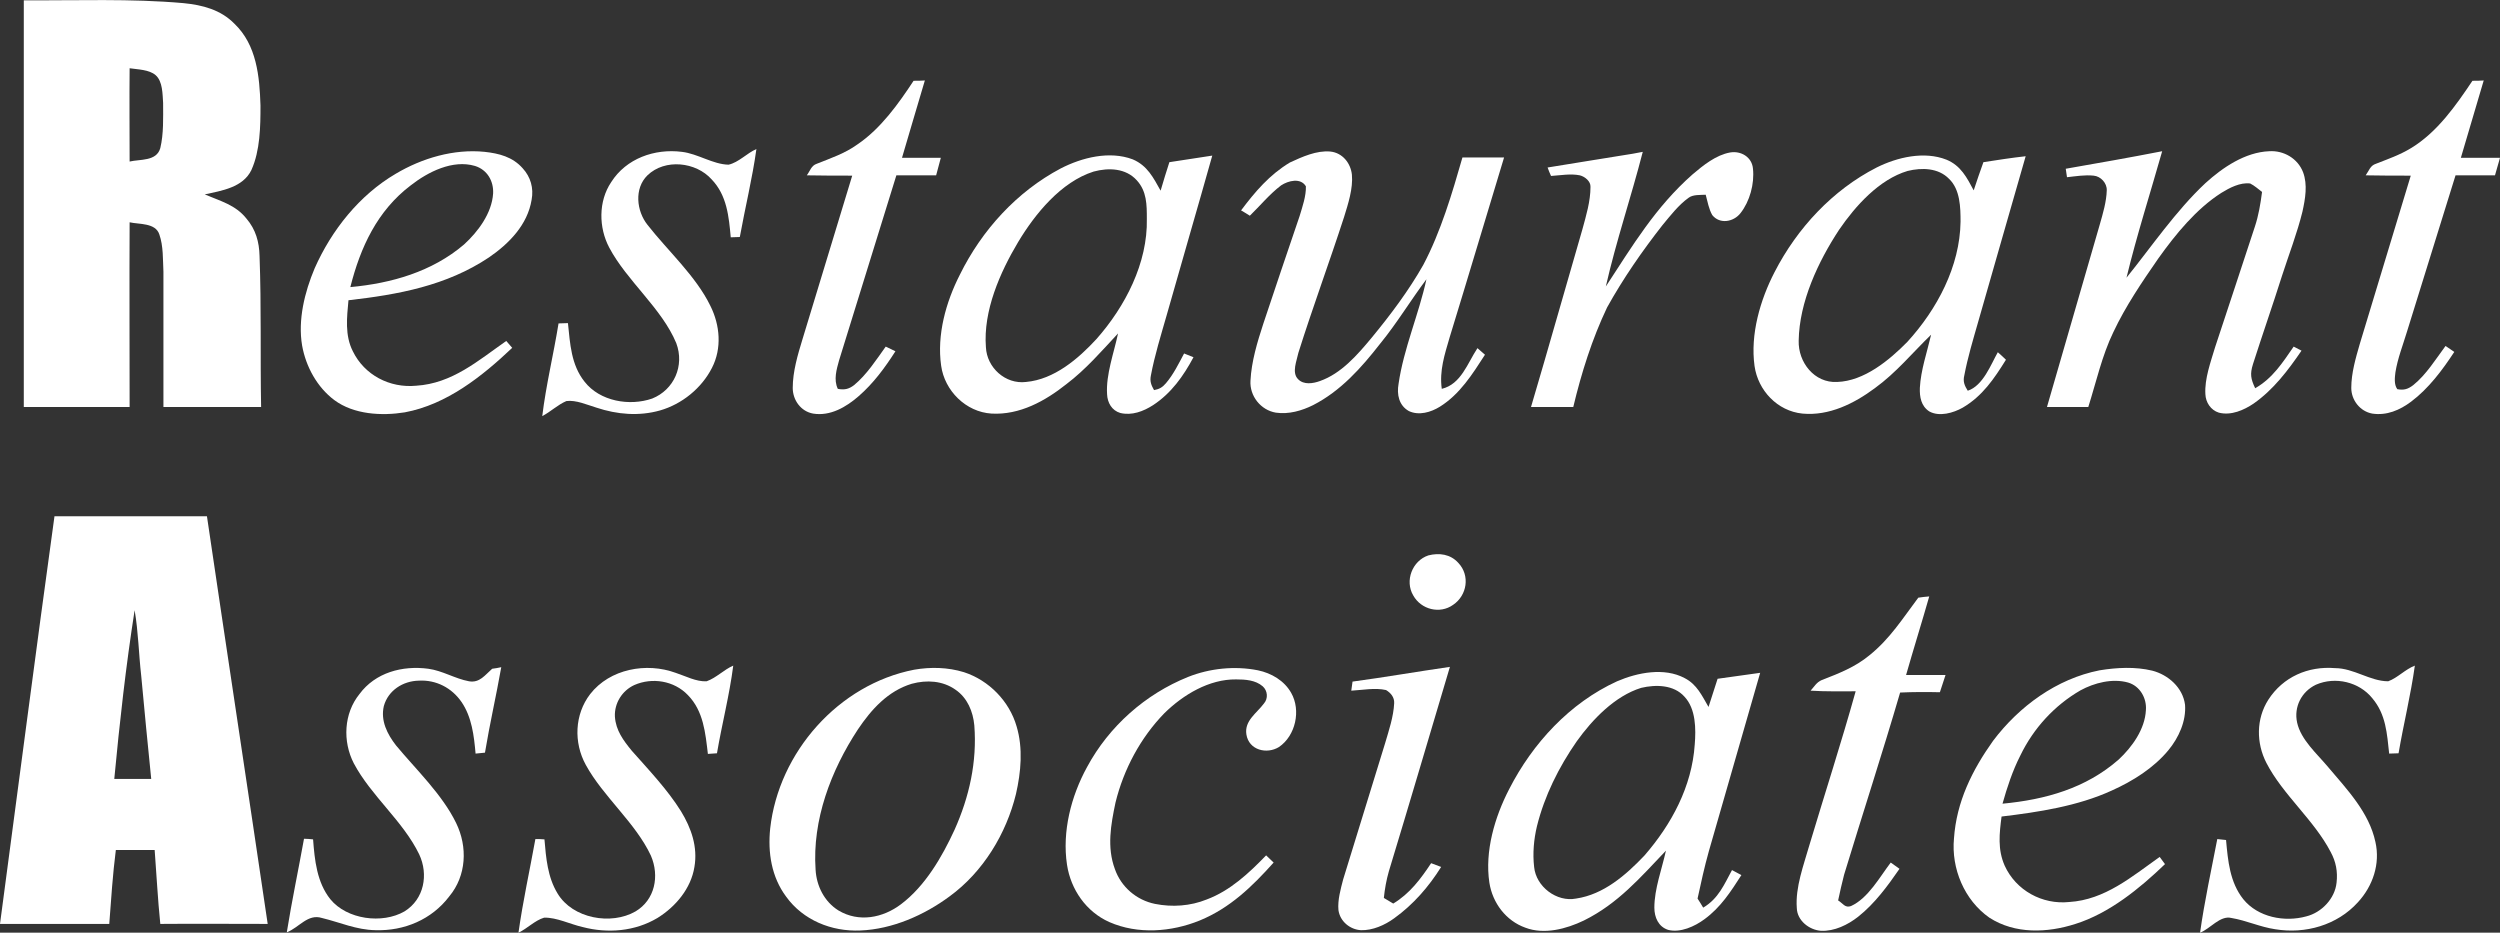
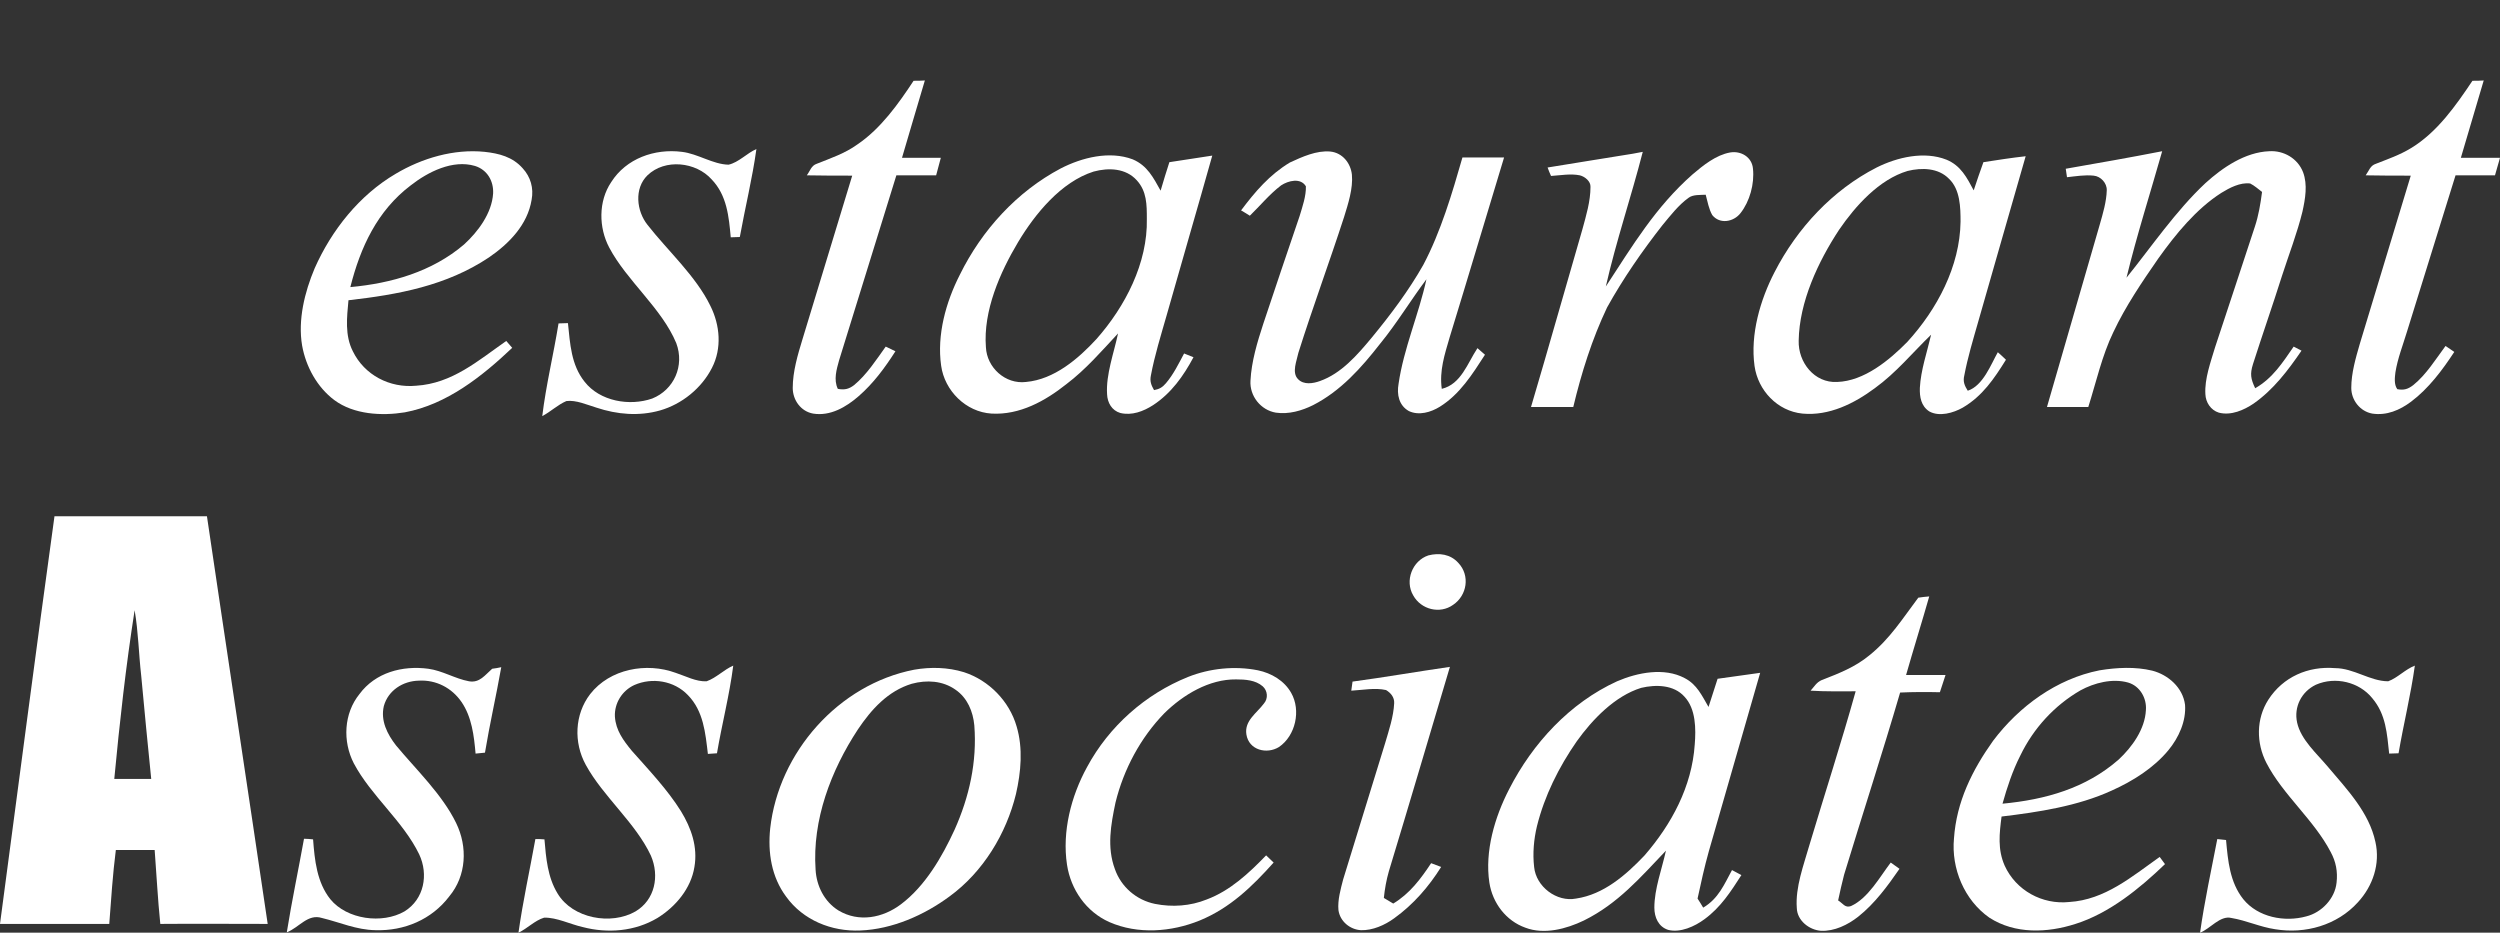
<svg xmlns="http://www.w3.org/2000/svg" version="1.1" id="Layer_1" x="0px" y="0px" viewBox="0 0 798.5 297.9" style="enable-background:new 0 0 798.5 297.9;" xml:space="preserve">
  <rect x="0" y="0" width="798.5" height="297.9" fill="#333333" stroke="none" />
  <style type="text/css">
	.st0{fill:#FFFFFF;}
</style>
  <g>
-     <path class="st0" d="M82.9,81.8c-0.1-4.5-1.2-8.5-4.2-12c-3.5-4.4-8.4-5.6-13.3-7.7c5.4-1.2,12.2-2.2,14.9-7.8   c2.8-6.2,2.9-13.9,2.9-20.6c-0.3-9.3-1.2-19.3-8.3-26.1C70.5,3.1,64.7,1.6,58.6,1c-16.9-1.5-34-0.8-51-0.9c0,43.3,0,86.6,0,129.9   c11.2,0,22.5,0,33.8,0c0-19.7-0.1-39.3,0-59c3,0.7,8.3,0.1,9.5,3.9c1.3,3.7,1.1,8,1.3,11.9c0,14.4,0,28.8,0,43.2   c10.4,0,20.8,0,31.2,0C83.1,114,83.5,97.9,82.9,81.8z M51.2,47.3c-1.2,4.3-6.5,3.5-9.8,4.3c0-9.9-0.1-19.9,0-29.8   c2.6,0.4,6.2,0.4,8.3,2.2c2.3,2,2.2,6.1,2.4,8.9C52.1,37.6,52.3,42.7,51.2,47.3z" />
    <path class="st0" d="M291.8,25.8c1.2,0,2.4,0,3.6-0.1c-2.4,8.2-4.9,16.4-7.3,24.7c4.1,0,8.3,0,12.4,0c-0.5,1.9-1,3.7-1.5,5.6   c-4.2,0-8.5,0-12.7,0c-6.1,19.7-12.2,39.4-18.3,59.1c-0.8,2.9-1.8,6.2-0.4,9.1c2.1,0.4,3.5,0.1,5.2-1.2c4-3.3,7.1-8.1,10.1-12.3   c1,0.5,2,1,3.1,1.5c-3.4,5.3-7,10.2-11.7,14.3c-4,3.5-9.1,6.5-14.6,5.6c-3.9-0.7-6.5-4.3-6.5-8.2c0-5.2,1.6-10.6,3.1-15.5   c5.3-17.4,10.6-34.9,15.9-52.3c-4.8,0-9.6,0-14.5-0.1c1.1-1.5,1.4-3.1,3.2-3.7c4.5-1.8,9-3.3,13-6.2   C281.3,41.1,287,33.1,291.8,25.8z" />
    <path class="st0" d="M789.7,25.8c1.2,0,2.4,0,3.6-0.1c-2.4,8.2-4.9,16.5-7.3,24.7c4.1,0,8.3,0,12.5,0c-0.5,1.9-1.1,3.7-1.6,5.6   c-4.2,0-8.4,0-12.6,0c-5.2,16.6-10.3,33.3-15.5,49.9c-1.3,4.3-3,8.6-3.7,13c-0.2,1.7-0.5,3.9,0.6,5.4c2.1,0.4,3.4,0,5.1-1.3   c4.1-3.3,7.2-8.3,10.3-12.5c0.9,0.6,1.9,1.3,2.8,1.9c-3.8,5.8-8.2,11.7-13.8,15.9c-3.6,2.7-7.8,4.5-12.4,3.8   c-3.9-0.7-6.7-4.3-6.7-8.2c0-4.7,1.4-9.5,2.7-14c5.4-17.9,10.9-35.9,16.3-53.8c-4.8,0-9.6,0-14.4-0.1c1.1-1.5,1.4-3.1,3.3-3.7   c3.8-1.5,7.6-2.8,11.2-5C778.5,42.2,784.4,33.7,789.7,25.8z" />
    <path class="st0" d="M217.8,48.5c5.1,0.6,9.9,4,14.9,4.1c3.2-0.7,5.9-3.7,8.9-5c-1.3,9.4-3.6,18.7-5.3,28.1c-1,0-2,0.1-2.9,0.1   c-0.6-6.6-1.2-13.4-6.1-18.5c-5-5.6-14.9-6.7-20.5-1.3c-4.3,4.2-3.5,11.4,0,15.8c6.4,8.2,15.5,16.4,20.1,25.9   c3.1,6.2,3.7,13.6,0.5,19.8c-3.3,6.5-9.6,11.6-16.6,13.6c-6.7,1.9-13.7,1.3-20.3-0.9c-3-0.9-6.5-2.5-9.6-2.1   c-2.8,1.2-5,3.4-7.7,4.8c1.2-9.9,3.6-19.7,5.2-29.6c1,0,2-0.1,3-0.1c0.7,6.6,1,13.3,5.3,18.7c4.9,6.3,14.4,7.9,21.6,5.4   c7-2.8,10.4-10.5,7.7-17.7c-4.6-11.1-15.8-19.9-21.4-30.5c-3.4-6.4-3.5-14.8,0.6-20.9C200,50.6,209.1,47.4,217.8,48.5z" />
    <path class="st0" d="M424.9,48.4c3.9,0.4,6.5,3.7,6.9,7.4c0.4,4.4-1.2,9.3-2.5,13.5c-4.7,14.5-10,28.8-14.6,43.4   c-0.5,2.5-2.2,6.3-0.1,8.4c1.8,1.9,4.8,1.4,7,0.6c6.8-2.4,11.9-8.3,16.4-13.7c6.1-7.4,11.9-15.1,16.6-23.4   c5.6-10.6,9.2-22.8,12.5-34.3c4.4,0,8.9,0,13.3,0c-5.8,19.1-11.5,38.3-17.4,57.5c-1.6,5.5-3.3,10.6-2.5,16.4   c6.2-1.5,8.2-8.2,11.4-13c0.8,0.7,1.6,1.4,2.4,2.1c-4,6.2-8,12.6-14.4,16.6c-2.9,1.8-6.7,2.9-9.9,1.4c-3.2-1.8-3.9-5.3-3.3-8.7   c1.6-11.2,6.5-22.3,8.9-33.4c-5.1,6.8-9.4,14-14.8,20.6c-6,7.7-12.6,15.1-21.4,19.6c-3.6,1.8-7.8,3-11.9,2.4   c-4.8-0.8-8.4-5.3-8.1-10.2c0.3-6.1,2.2-12.4,4.1-18.2c3.8-11.5,7.7-22.9,11.6-34.4c0.9-3,2.1-6.4,2-9.5c-1.7-2.8-5.6-1.8-7.9-0.3   c-3.7,2.8-6.7,6.5-10,9.7c-0.9-0.6-1.8-1.1-2.8-1.7c4.5-6,9.1-11.4,15.6-15.3C415.9,50.1,420.5,48,424.9,48.4z" />
    <path class="st0" d="M524.7,48.5c-3.7,14.4-8.5,28.5-11.8,43c8.5-13,15.9-25.4,27.7-35.8c3.4-2.9,7.5-6.2,12-7   c3.5-0.6,7,1.5,7.3,5.2c0.5,4.8-1,10.4-4,14.2c-2.2,2.8-6.6,3.6-9,0.6c-1.1-1.9-1.5-4.3-2.1-6.5c-1.8,0.1-4.1-0.1-5.5,1   c-3.2,2.3-5.8,5.7-8.3,8.7c-6.5,8.3-12.6,17.1-17.7,26.3c-4.8,10.1-8.2,20.9-10.8,31.8c-4.5,0-9,0-13.5,0   c5.6-18.9,10.9-37.8,16.4-56.7c1.2-4.4,2.6-9,2.6-13.6c0.1-1.8-1.8-3.3-3.4-3.7c-2.9-0.6-6.2,0-9.2,0.2c-0.4-0.9-0.8-1.8-1.1-2.7   c9-1.5,18.1-2.9,27.2-4.4C522.6,48.9,523.6,48.7,524.7,48.5z" />
    <path class="st0" d="M690.6,48.3c-3.8,13.4-8.1,26.8-11.4,40.4c7.9-9.8,15.8-21.4,25.2-30.2c5.5-5,12.7-9.9,20.4-10.2   c4.6-0.3,9.1,2.3,10.8,6.7c1.5,4,0.7,8.5-0.2,12.6c-1.7,6.9-4.3,13.6-6.5,20.4c-3,9.5-6.3,18.9-9.3,28.3c-1,3.2-0.7,4.7,0.7,7.7   c5.6-3.2,8.7-8.1,12.3-13.3c0.8,0.4,1.7,0.9,2.5,1.3c-4.3,6.3-9,12.5-15.3,16.9c-3.1,2.1-7.2,3.9-11.1,2.9   c-2.6-0.8-4.2-3.3-4.3-5.9c-0.3-4.9,1.7-10.3,3.1-15c4.2-12.8,8.5-25.6,12.7-38.5c1.2-3.6,1.8-7.3,2.3-11.1c-1.2-0.9-2.4-2-3.8-2.7   c-3.2-0.4-6.6,1.4-9.2,3c-8,5.1-14.6,13.2-20.1,20.9c-5.2,7.5-10.5,15.3-14.4,23.6c-3.6,7.4-5.5,16-8,23.9c-4.4,0-8.8,0-13.2,0   c5.7-19.5,11.2-38.9,16.9-58.4c1-3.5,2.1-7.2,2.2-10.8c0.1-2.3-1.9-4.5-4.2-4.7c-2.8-0.3-5.7,0.2-8.5,0.5c-0.1-0.9-0.3-1.8-0.4-2.7   C670.1,52.1,680.4,50.3,690.6,48.3z" />
    <path class="st0" d="M156.2,82.2c6.4-4.4,12.3-10.4,13.6-18.4c0.7-3.7-0.3-7.3-2.9-10.1c-3.2-3.6-7.5-4.7-12.1-5.2   c-9.8-1-20,2-28.4,7c-11.6,6.8-20.5,18-25.9,30.2c-3.2,7.6-5.4,16.5-4,24.7c1.2,6.7,4.8,13.3,10.3,17.4c6.2,4.6,15.1,5.1,22.5,3.9   c13.4-2.5,24.7-11.5,34.3-20.6c-0.6-0.7-1.3-1.5-1.9-2.2c-9,6.3-17.3,13.6-28.8,14.3c-8.4,0.8-16.5-3.4-20.2-11   c-2.6-5.1-1.9-10.8-1.4-16.3C127.1,94.1,142.6,91.3,156.2,82.2z M131.2,59.2c5.5-4.3,13.4-8.3,20.5-6.2c3.9,1.2,6,4.8,5.8,8.8   c-0.4,6.3-4.8,12.2-9.3,16.3c-10.2,8.7-23.2,12.4-36.3,13.6C115.1,79,120.5,67.3,131.2,59.2z" />
    <path class="st0" d="M372.4,122.4c-1.1,1.3-2.1,1.9-3.8,2.2c-0.9-1.6-1.4-2.8-1-4.7c1.2-6.4,3.2-12.8,5-19.1   c4.8-17,9.8-34,14.6-51.1c-4.6,0.7-9.1,1.4-13.7,2.1c-1,3-1.9,6.1-2.8,9.1c-2.3-4.1-4.2-8-8.9-10c-7.4-2.8-16.2-0.6-23,2.9   c-14,7.4-25.2,19.7-32.2,33.9c-4.5,8.8-7.4,19.3-6,29.1c1.1,8,7.9,14.8,16.1,15.3c9,0.5,17.1-4,23.9-9.4   c6.2-4.7,11.2-10.5,16.5-16.2c-1.3,6.2-3.9,13.1-3.5,19.4c0.1,2.7,1.5,5.2,4.2,6c3.7,0.9,7.4-0.5,10.5-2.5   c5.8-3.8,9.7-9.3,12.9-15.3c-1-0.4-2-0.8-3-1.2C376.5,116.1,374.8,119.6,372.4,122.4z M350.2,108.3c-5.8,6.3-13.5,12.9-22.5,13.7   c-6.6,0.8-12.5-4.6-12.8-11.1c-0.9-11.6,4.5-23.9,10.3-33.6c5.4-9,13.7-19.2,24.1-22.5c4.8-1.3,10.3-1.1,13.8,2.8   c3.2,3.5,3.2,7.8,3.2,12.3C366.6,84,359.4,97.9,350.2,108.3z" />
    <path class="st0" d="M628.5,124.8c-1-1.6-1.6-2.9-1.1-4.9c1.1-5.8,2.8-11.4,4.4-17c5.1-17.7,10.1-35.4,15.2-53   c-4.5,0.5-9,1.2-13.5,1.9c-1.1,3-2.1,6-3.1,9c-2.2-4.1-4.1-7.9-8.7-9.8c-7.1-2.8-15.7-0.8-22.3,2.5c-14.1,7.2-25.4,19.4-32.6,33.4   c-4.6,8.9-7.8,19.9-6.4,30c1.1,7.8,7.3,14.4,15.3,15.2c8.5,0.8,16.5-3.2,23.1-8.1c6.9-5,12-11.3,18-17.1c-1.3,5.6-3.3,11.3-3.6,17   c-0.1,2.9,0.4,5.8,3,7.5c3.2,1.8,7.7,0.5,10.7-1.2c6.3-3.7,10-9.2,13.8-15.3c-0.8-0.8-1.7-1.6-2.6-2.4   C635.9,116.4,633.4,123.2,628.5,124.8z M626.2,70.8c-0.2,14.3-7.5,28-17,38.4c-5.8,5.9-13.8,12.5-22.4,12.8   c-7.3,0.4-12.5-6.3-12.3-13.2c0.2-12.4,6.2-25.2,12.9-35.4c5.2-7.6,12.8-16.1,21.9-18.8c4.5-1.1,9.8-1,13.2,2.5   C626.1,60.5,626.2,66.3,626.2,70.8z" />
    <path class="st0" d="M456.2,177.4c3.5-0.9,7.1-0.4,9.6,2.4c3.8,4,2.8,10.4-1.7,13.4c-4.2,3-10.2,1.5-12.7-3   C448.6,185.5,451.1,179.1,456.2,177.4z" />
    <path class="st0" d="M612.7,190.9c1.2-0.2,2.3-0.3,3.5-0.4c-2.4,8.4-5,16.7-7.4,25.1c4.2,0,8.4,0,12.6,0c-0.6,1.8-1.2,3.7-1.8,5.5   c-4.2-0.1-8.4-0.1-12.7,0.1c-5.7,19.5-12,38.8-17.9,58.2c-0.7,2.7-1.3,5.4-1.9,8.2c1.5,0.9,2.2,2.5,4.1,1.8   c5.5-2.5,9.2-9.3,12.7-13.9c0.9,0.7,1.9,1.3,2.8,2c-3.8,5.5-7.9,11.1-13.2,15.3c-3.3,2.6-7.6,4.7-11.9,4.5   c-3.8-0.3-7.6-3.3-7.7-7.3c-0.5-6.6,2.2-13.7,4-20c4.9-16.4,10.2-32.7,14.8-49.2c-4.8,0-9.6,0.1-14.4-0.2c1.2-1.3,1.9-2.7,3.6-3.4   c5.4-2.1,10.6-4.1,15.2-7.9C603.7,204,607.8,197.4,612.7,190.9z" />
    <path class="st0" d="M66.1,164.9c-16.2,0-32.5,0-48.7,0C11.4,208.3,5.8,251.7,0,295.1c11.6,0,23.2,0,34.9,0   c0.6-7.9,1.1-15.8,2.1-23.6c4.1,0,8.2,0,12.4,0c0.6,7.9,1,15.8,1.8,23.6c11.4-0.1,22.9,0,34.3,0C79.1,251.7,72.5,208.3,66.1,164.9z    M36.5,248.8c1.7-18,3.7-36,6.5-53.9c1.2,7,1.3,13.9,2.1,20.9c1,11,2.1,22,3.2,33C44.4,248.8,40.4,248.8,36.5,248.8z" />
    <path class="st0" d="M463.1,213c-6.5,21.8-12.9,43.6-19.5,65.3c-0.8,2.8-1.3,5.6-1.6,8.5c1,0.6,2,1.2,3,1.8   c5.3-3.2,8.8-7.9,12.1-12.9c1.1,0.4,2.2,0.8,3.2,1.2c-4,6.4-8.9,12-15,16.4c-3,2.2-6.9,3.9-10.6,3.8c-3.5-0.2-6.7-2.8-7.2-6.4   c-0.3-3.2,0.7-6.7,1.5-9.8c4.5-14.5,8.9-29,13.4-43.5c1.2-4.1,2.7-8.5,2.9-12.8c0.1-1.9-1.1-3.3-2.6-4.2c-3.5-0.8-7.5,0-11.1,0.2   c0.1-1,0.3-1.9,0.4-2.9C442.4,216.3,452.7,214.5,463.1,213z" />
    <path class="st0" d="M136.8,213.6c4.5,0.6,8.6,3.2,13,4c3.4,0.6,5.1-2,7.4-4c1-0.1,1.9-0.3,2.9-0.5c-1.6,9.1-3.7,18.2-5.2,27.3   c-1,0.1-2,0.2-3,0.3c-0.5-5.7-1.2-11.7-4.5-16.5c-3.1-4.5-8.1-7.1-13.6-6.8c-5.1,0.1-9.8,3.1-11.2,8.1c-1.1,4.7,1.1,9,3.9,12.6   c6.4,7.7,14.8,15.7,19.2,24.8c3.7,7.6,3.3,16.8-2.2,23.4c-5.6,7.4-14.4,11.1-23.6,10.8c-6.1-0.1-11.3-2.5-17.1-3.9   c-4.5-1.4-7.2,3-11.2,4.6c1.6-10,3.7-19.9,5.5-29.9c1,0,1.9,0.1,2.9,0.2c0.5,6.6,1.2,13.7,5.5,19.1c5.3,6.5,16.6,8,23.7,3.9   c6.3-3.9,7.7-11.8,4.7-18.2c-5.1-10.6-15.4-18.7-20.9-29.1c-3.6-7-3.2-15.9,1.8-22.1C119.9,214.8,128.5,212.5,136.8,213.6z" />
    <path class="st0" d="M215.8,214.9c3.1,1,6.6,2.9,9.9,2.7c3.1-1.1,5.5-3.7,8.5-5c-1.2,9.4-3.6,18.6-5.2,28c-1,0.1-1.9,0.1-2.9,0.2   c-0.8-6.7-1.4-13.7-6.4-18.8c-4.4-4.6-11.4-5.7-17.1-3.2c-3.9,1.8-6.4,5.8-6.2,10.1c0.3,4.4,2.7,7.6,5.4,10.9   c5.4,6.1,11.4,12.4,15.7,19.3c3.3,5.4,5.4,11.4,4.3,17.8c-1.1,6.9-6,12.7-11.8,16.3c-7.2,4.3-15.9,5-23.9,2.9   c-4-0.9-8.3-3.1-12.3-3c-3,0.9-5.4,3.5-8.2,4.8c1.4-10,3.6-19.9,5.4-29.9c1,0,1.9,0,2.9,0.1c0.5,5.9,1,12.1,4.2,17.3   c4.8,8,17.1,10.2,24.9,5.7c6.2-3.7,7.7-11.3,4.9-17.8c-4.9-10.5-15.3-18.9-20.8-29c-3.9-7.1-3.6-16.1,1.4-22.6   C194.8,213.6,206.5,211.5,215.8,214.9z" />
    <path class="st0" d="M401.8,214.1c4.3,0.9,8.4,3.3,10.6,7.2c3.2,5.6,1.4,13.7-3.9,17.3c-3.9,2.4-9.6,1-10.4-4   c-0.7-4.4,3.3-6.8,5.6-9.9c1.4-1.6,1.2-4.1-0.4-5.5c-2.3-2-5.6-2.2-8.5-2.2c-8.6-0.1-16.9,4.9-22.9,10.8   c-7.6,7.8-13,17.9-15.6,28.5c-1.5,7.1-2.8,14.3-0.2,21.3c2,5.7,6.9,9.9,12.8,11.1c5.5,1.1,11.3,0.7,16.5-1.4   c7.5-2.8,13.5-8.4,19-14.1c0.8,0.8,1.6,1.5,2.4,2.3c-6.9,7.7-13.9,14.5-23.6,18.5c-9.1,3.7-19.8,4.5-28.9,0.5   c-7.4-3.3-12.3-10.4-13.5-18.3c-1.6-10.6,1.3-21.9,6.4-31.2c7-13,18.6-23.3,32.3-28.8C386.3,213.5,394.3,212.6,401.8,214.1z" />
    <path class="st0" d="M745.8,213.4c6,0,11.2,4.2,17,4.2c3-1.1,5.4-3.8,8.5-5c-1.3,9.4-3.6,18.6-5.2,28c-1,0-2,0.1-3,0.1   c-0.7-6.4-1-12.5-5.4-17.7c-4.2-5.2-11.8-7-18-4.3c-4.6,2.2-7.1,7.1-6,12.1c1.2,5.5,6.4,10,9.9,14.2c6,7.1,13.1,14.5,15.1,23.9   c1.6,7-0.8,14.1-5.6,19.3c-6.6,7.3-16.8,10.2-26.4,8.6c-4.8-0.7-9.2-2.8-14-3.6c-3.6-0.9-6.8,3.5-10,4.7c1.4-10,3.6-20,5.5-29.9   c0.9,0.1,1.9,0.2,2.8,0.3c0.6,6.6,1.2,13.5,5.5,18.9c4.7,5.8,13.2,7.4,20.1,5.5c4.9-1.2,9.2-5.7,9.7-10.8c0.4-3.5-0.2-6.7-1.9-9.8   c-5.3-10.2-15.3-18.3-20.5-28.4c-3.3-6.4-3.3-14.1,0.6-20.2C729.2,216.2,737.2,212.7,745.8,213.4z" />
    <path class="st0" d="M324.7,232c-2.3-8-8.8-14.7-16.8-17.3c-5.2-1.6-10.7-1.7-15.9-0.8c-24.2,4.7-43.3,26.4-46,50.7   c-0.8,7.7,0.4,15.5,5.1,21.8c5.4,7.5,14.5,11.2,23.7,10.8c10.2-0.4,20.4-4.9,28.5-10.9c10.7-7.8,18.1-20,21.2-32.7   C326.1,246.6,326.8,239,324.7,232z M304.9,265c-4,8.7-9.4,18-17.1,23.8c-5.8,4.4-13.5,5.9-20,2c-4.5-2.8-7-7.8-7.3-13   c-1.1-15.9,4.9-31.7,13.5-44.8c4.3-6.4,9.6-12.3,17.2-14.6c4.8-1.3,9.9-1,14,1.9c3.8,2.6,5.6,7,6,11.4   C312.1,243.3,309.6,254.5,304.9,265z" />
    <path class="st0" d="M674.5,252.5c6.7-3,13.4-7.2,18.1-12.9c3.3-4,5.7-9.3,5.3-14.5c-0.7-5.5-5.4-9.6-10.5-10.9   c-5.4-1.3-11.3-1-16.8-0.1c-13.7,2.7-25.7,11.5-34,22.5c-6.7,9.4-11.7,19.5-12.5,31.2c-0.9,9.6,3.3,19.7,11.3,25.3   c8.2,5.3,18.5,4.9,27.5,2c10.8-3.4,20.5-11.3,28.6-19.1c-0.6-0.8-1.1-1.5-1.7-2.3c-8.9,6.3-17.5,13.7-28.9,14.4   c-8.6,0.9-17-3.7-20.6-11.6c-2.3-5.2-1.7-10.3-1-15.7C651,259.4,663.6,257.5,674.5,252.5z M645.3,241.3c4.2-8.7,10.9-16,19.2-20.8   c4.4-2.4,10.2-3.9,15.2-2.5c3.8,1.1,6,5,5.7,8.8c-0.3,6.1-4.4,11.8-8.7,15.8c-10.5,9.2-23.4,12.8-37.1,14.1   C641.1,251.4,642.8,246.2,645.3,241.3z" />
    <path class="st0" d="M544,289.9c-0.6-1-1.2-2-1.8-2.9c1.1-5.1,2.2-10.1,3.6-15.1c5.5-19,10.9-38,16.4-57c-4.5,0.6-9.1,1.3-13.6,1.9   c-1,3-1.9,6-2.9,9c-2.1-3.6-3.7-7.2-7.6-9.2c-6.5-3.5-15.1-1.8-21.6,1c-15.1,6.9-27,19.8-34.5,34.5c-4.6,8.9-7.8,19.8-6.3,29.8   c1,6.5,5.3,12.2,11.5,14.4c6,2.3,13.1,0.4,18.7-2.3c10.9-5.4,18-13.7,26.2-22.3c-1.3,5.9-3.7,12.2-3.7,18.2c0,3.1,1.3,6.1,4.4,7.1   c3.9,1,8.5-1.1,11.6-3.4c5.2-3.8,8.4-8.8,11.8-14.1c-1-0.5-2-1.1-3-1.6C550.7,282.5,548.9,287,544,289.9z M541.3,237.8   c-0.9,13.4-7.4,25.5-16.1,35.5c-5.9,6.2-13,12.4-21.8,13.7c-6.2,1.2-12.8-3.8-13.4-10.1c-0.5-4.3-0.1-8.8,0.9-13   c2.4-9.7,7-18.9,12.7-27.1c5-7,12.2-14.5,20.6-17.1c4.7-1.1,10.4-1,13.8,2.8C541.7,226.4,541.7,232.9,541.3,237.8z" />
  </g>
</svg>